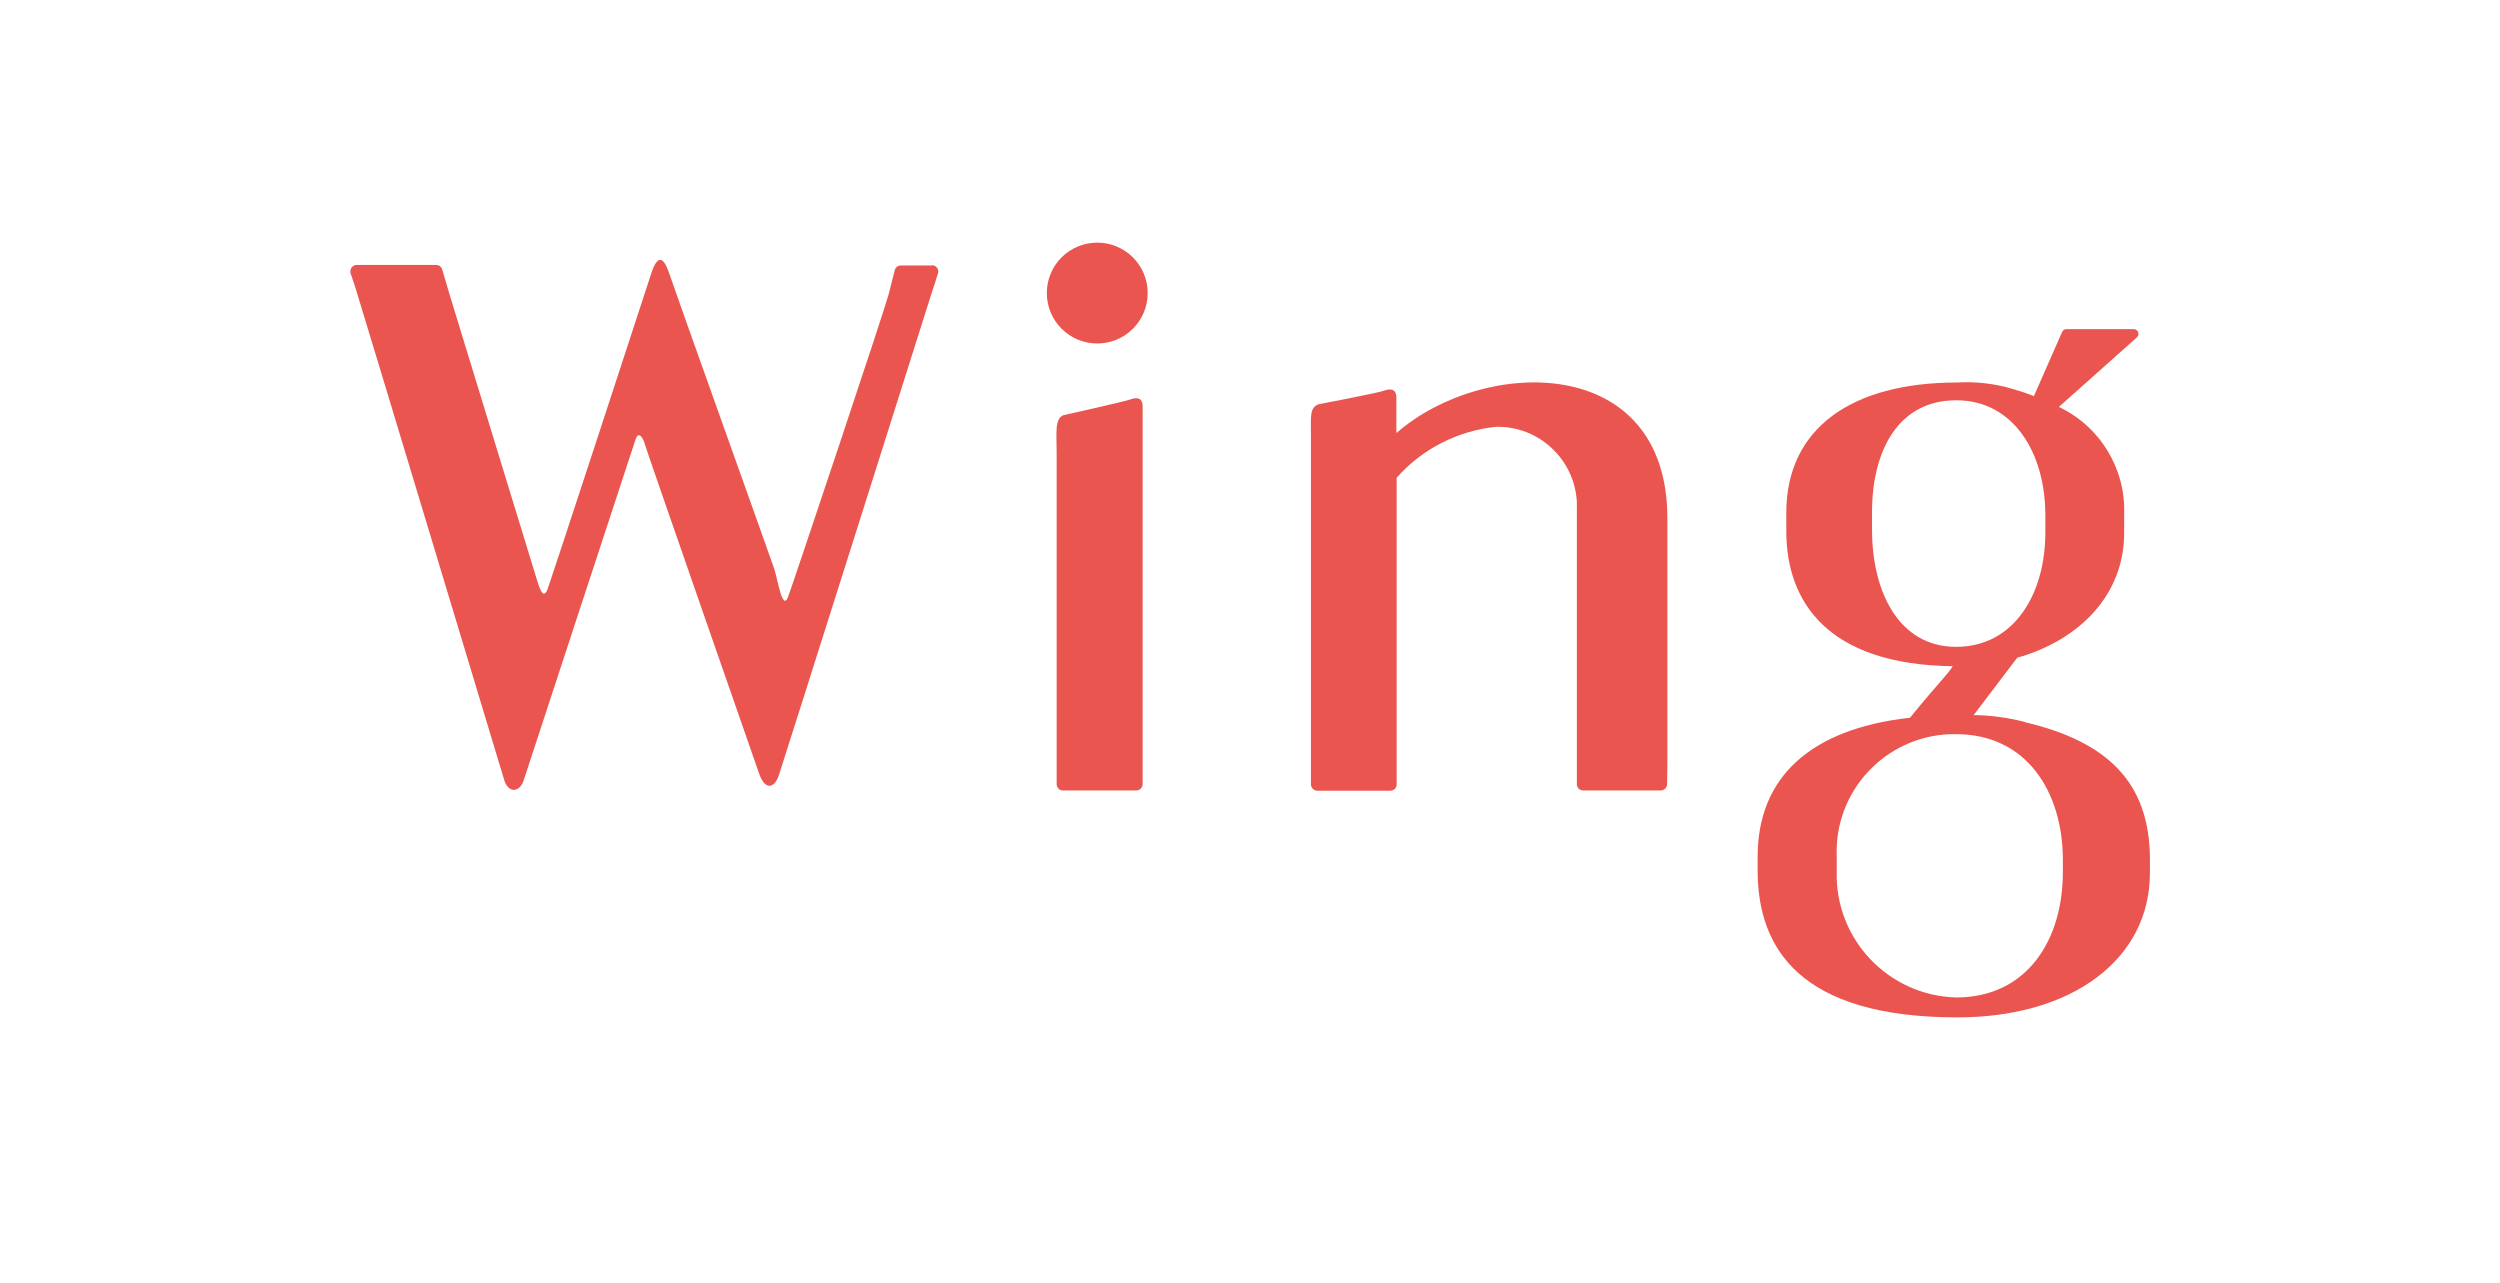
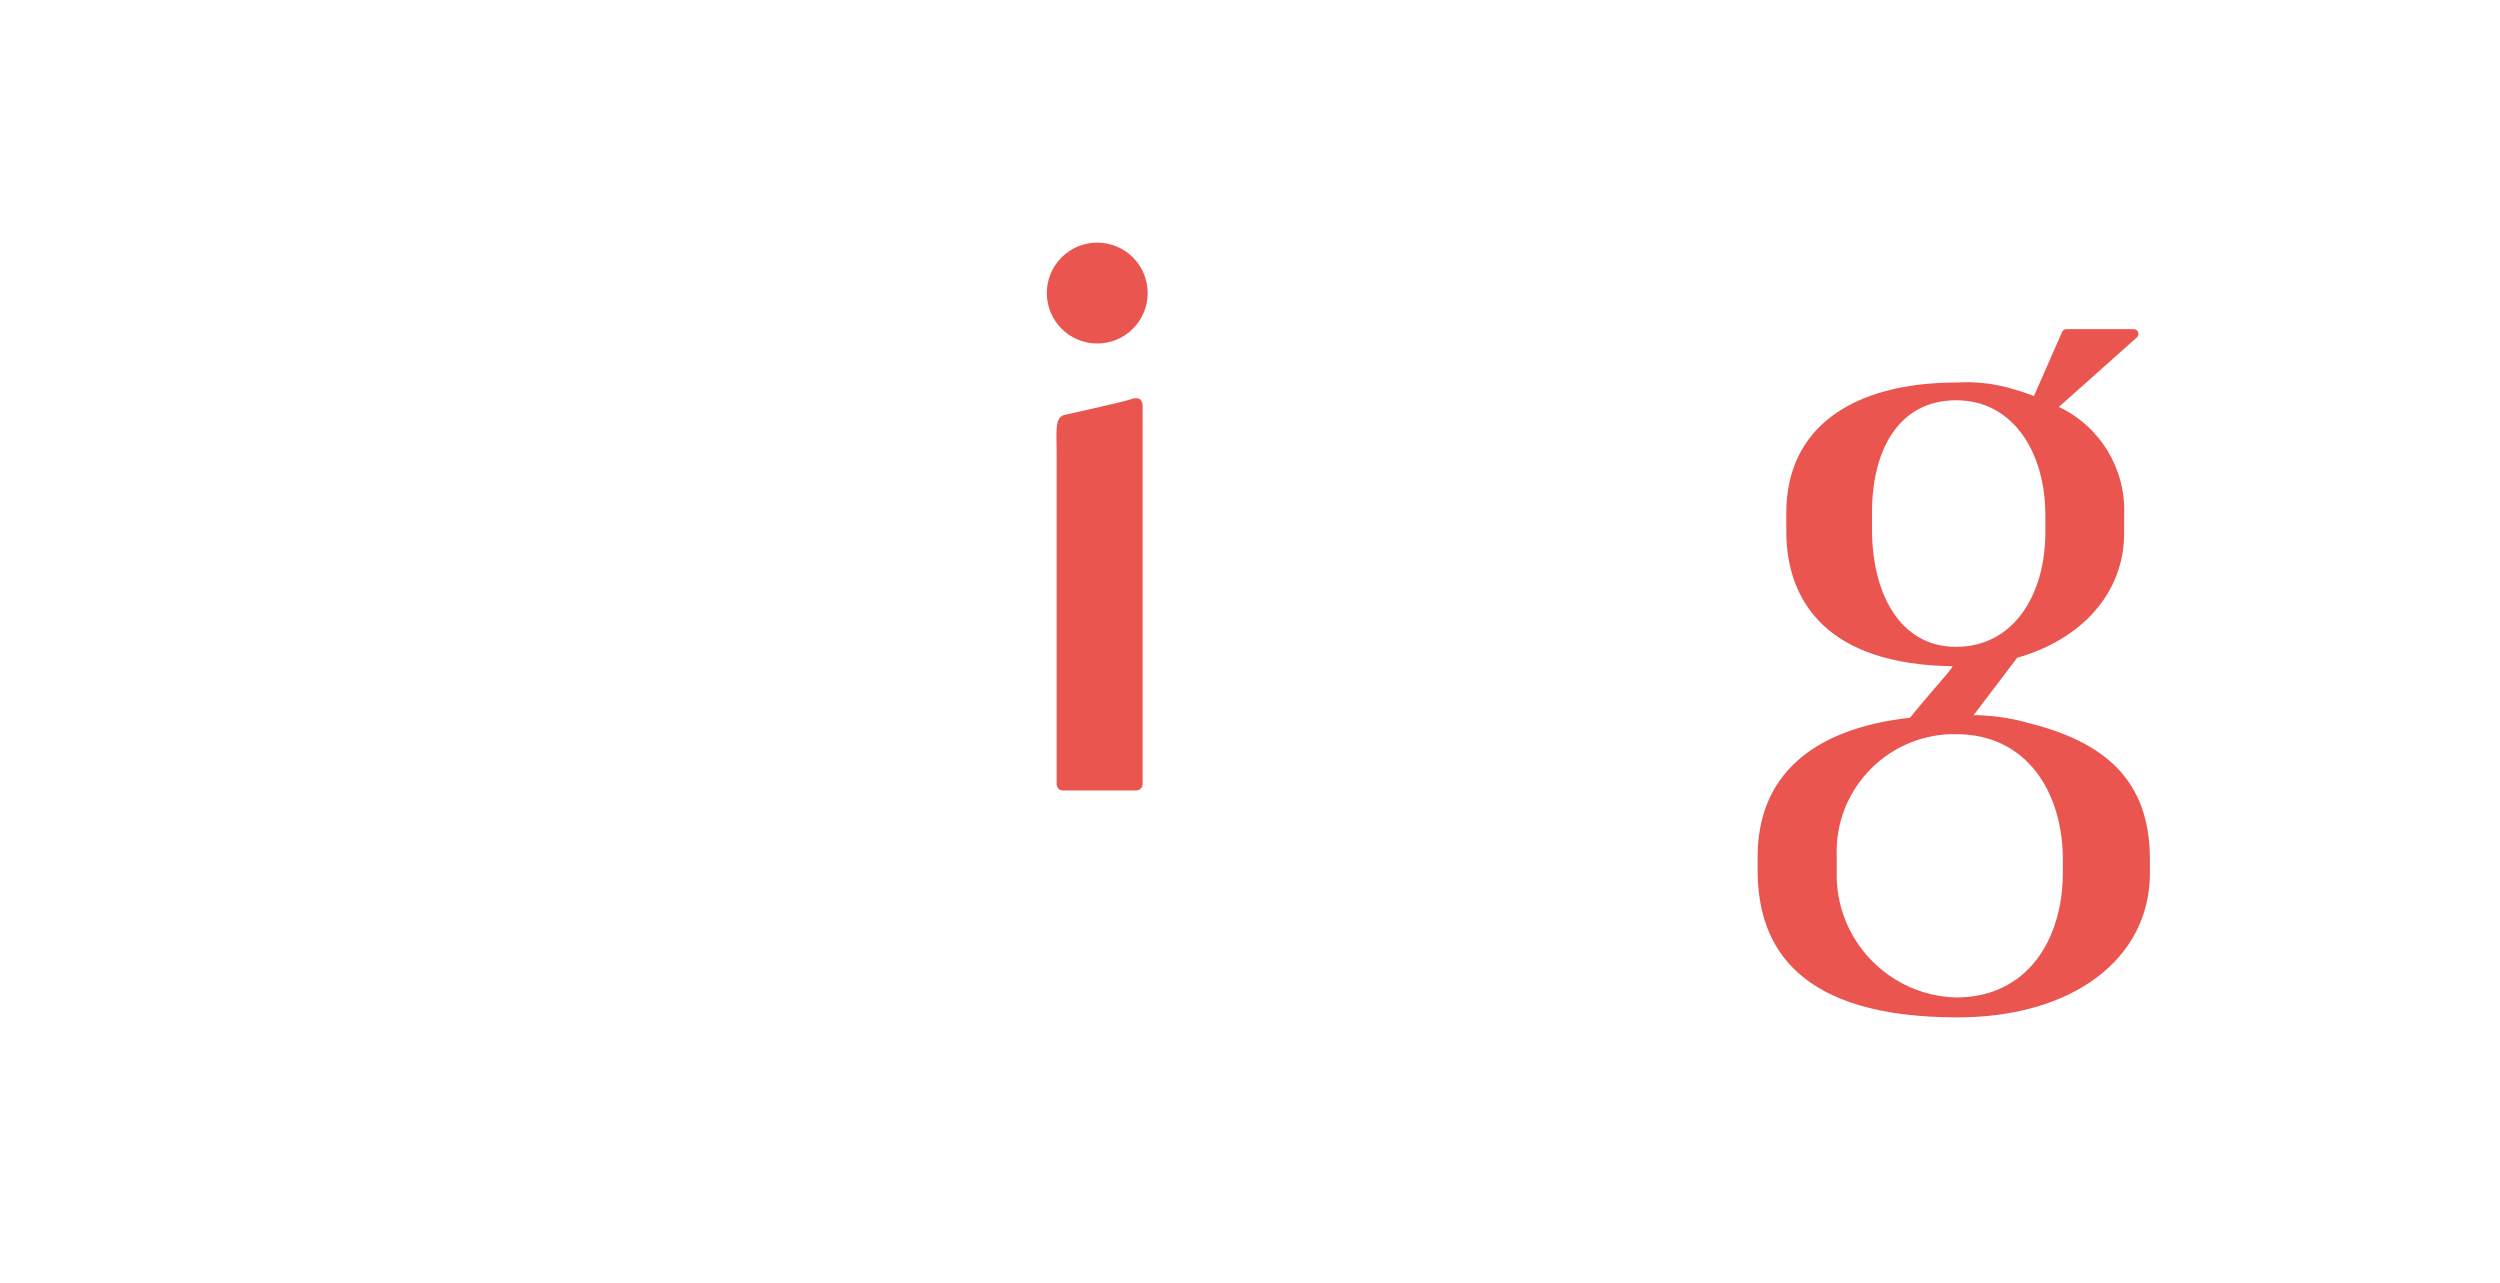
<svg xmlns="http://www.w3.org/2000/svg" id="_레이어_1" data-name="레이어 1" width="94.191" height="48.333" viewBox="0 0 94.19 48.33">
  <defs>
    <style>
      .cls-1 {
        fill: #ea5550;
      }

      .cls-2 {
        fill: none;
      }
    </style>
  </defs>
  <rect class="cls-2" width="94.19" height="48.33" />
  <g>
-     <path id="_パス_3" data-name="パス 3" class="cls-1" d="m35.11,10h-1.17c-.11,0-.2.07-.23.18-.05.19-.15.58-.23.91-.13.52-3.58,10.84-3.79,11.4s-.39-.67-.52-1.06-3.7-10.36-3.96-11.14c-.22-.66-.45-.67-.67,0-.29.9-3.73,11.41-3.9,11.88s-.31.01-.44-.42-3.13-10.21-3.26-10.65c-.09-.3-.21-.72-.28-.95-.03-.1-.12-.17-.23-.17h-2.99c-.13,0-.24.11-.24.24,0,.03,0,.05.01.08.07.21.16.46.19.57.14.43,5.61,18.56,5.61,18.56.18.48.58.4.72-.03.13-.41,4.23-12.89,4.23-12.89.13-.3.3.07.34.24s4.32,12.45,4.32,12.45c.22.57.55.5.72.02.11-.31,5.77-18.21,5.77-18.21.07-.2.17-.52.23-.71.04-.12-.03-.26-.16-.3-.02,0-.05-.01-.07-.01" />
    <path id="_パス_4" data-name="パス 4" class="cls-1" d="m41.34,9.14c-1.05,0-1.9.85-1.9,1.9s.85,1.9,1.9,1.9c1.05,0,1.9-.85,1.9-1.9s-.85-1.9-1.9-1.9h0" />
-     <path id="_パス_5" data-name="パス 5" class="cls-1" d="m52.61,16.3v-1.32c0-.36-.26-.34-.47-.26s-2.46.51-2.46.51c-.34.13-.29.43-.29,1.21v13.11c0,.13.11.24.24.24h2.75c.13,0,.24-.1.24-.23h0v-11.56c.96-1.09,2.3-1.77,3.74-1.92,1.62-.04,2.97,1.23,3.05,2.84v9.92c0,.3,0,.54,0,.71,0,.13.11.23.24.23h2.92c.13,0,.23-.1.24-.23,0-.21.01-.51.01-.71v-9.31c0-6.24-6.92-6.08-10.19-3.23" />
    <path id="_パス_6" data-name="パス 6" class="cls-1" d="m42.58,15.05c-.21.08-2.51.59-2.51.59-.34.13-.26.65-.26,1.42v12.48c0,.13.1.24.23.24,0,0,0,0,0,0h2.77c.13,0,.23-.1.24-.23v-14.24c0-.36-.26-.34-.47-.26" />
    <path id="_パス_7" data-name="パス 7" class="cls-1" d="m76.29,27.2c-.66-.17-1.34-.26-2.02-.26h.09s1.64-2.16,1.64-2.16c2.37-.67,4.03-2.39,4.03-4.7v-.68c.07-1.73-.9-3.33-2.46-4.07l2.94-2.62c.07-.07.08-.18.01-.25-.03-.04-.08-.06-.13-.06h-2.54c-.07,0-.13.04-.16.11l-1.06,2.41c-.26-.1-.53-.19-.81-.27-.67-.2-1.38-.28-2.08-.24-4,0-6.44,1.74-6.44,4.91v.69c0,2.66,1.55,5.03,6.27,5.09-.17.29-.48.56-1.61,1.94-3.75.42-5.74,2.24-5.74,5.24v.51c0,2.93,1.58,5.54,7.53,5.54,4.32,0,7.25-2.19,7.25-5.44v-.51c0-2.92-1.62-4.44-4.7-5.17m-5.77-7.26v-.65c0-2.35,1.01-4.22,3.17-4.22s3.36,1.98,3.36,4.33v.65c0,2.35-1.2,4.31-3.36,4.31s-3.17-2.07-3.17-4.42m7.19,12.91c0,2.57-1.36,4.72-4.02,4.72-2.56-.07-4.57-2.2-4.5-4.75,0-.03,0-.06,0-.08v-.48c-.1-2.45,1.81-4.51,4.26-4.61.08,0,.16,0,.24,0,2.65,0,4.02,2.17,4.02,4.74v.48Z" />
  </g>
</svg>